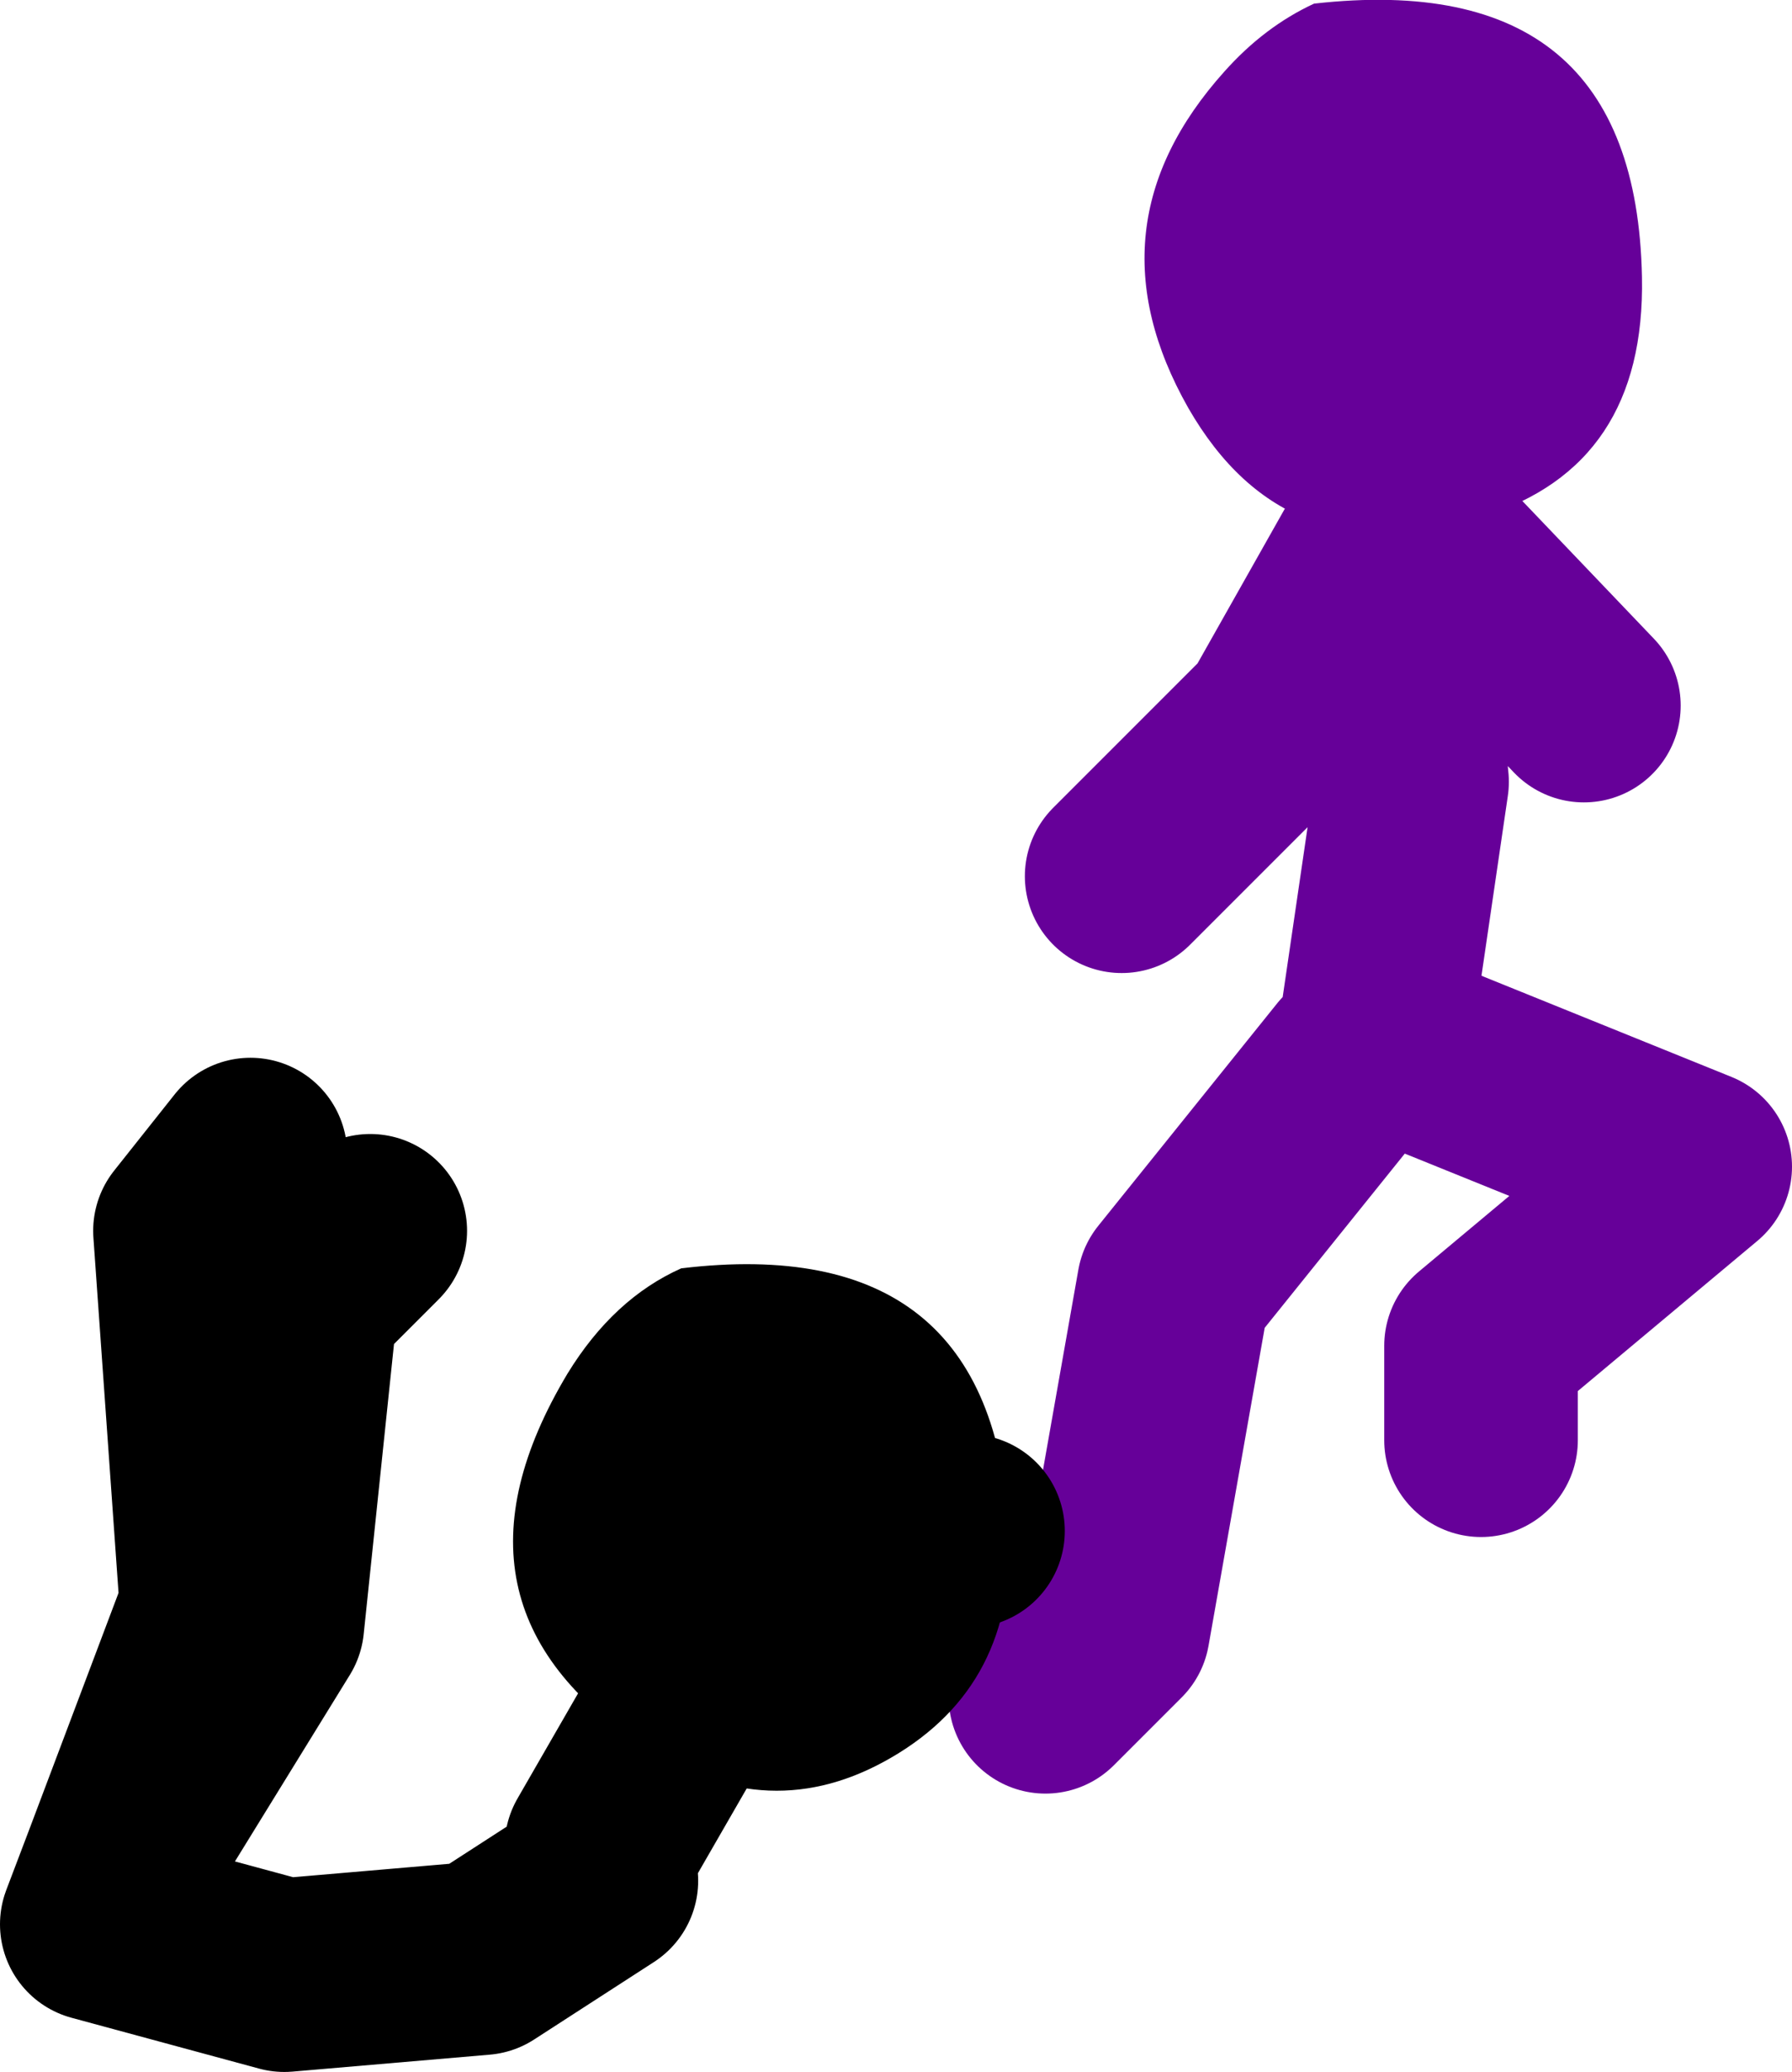
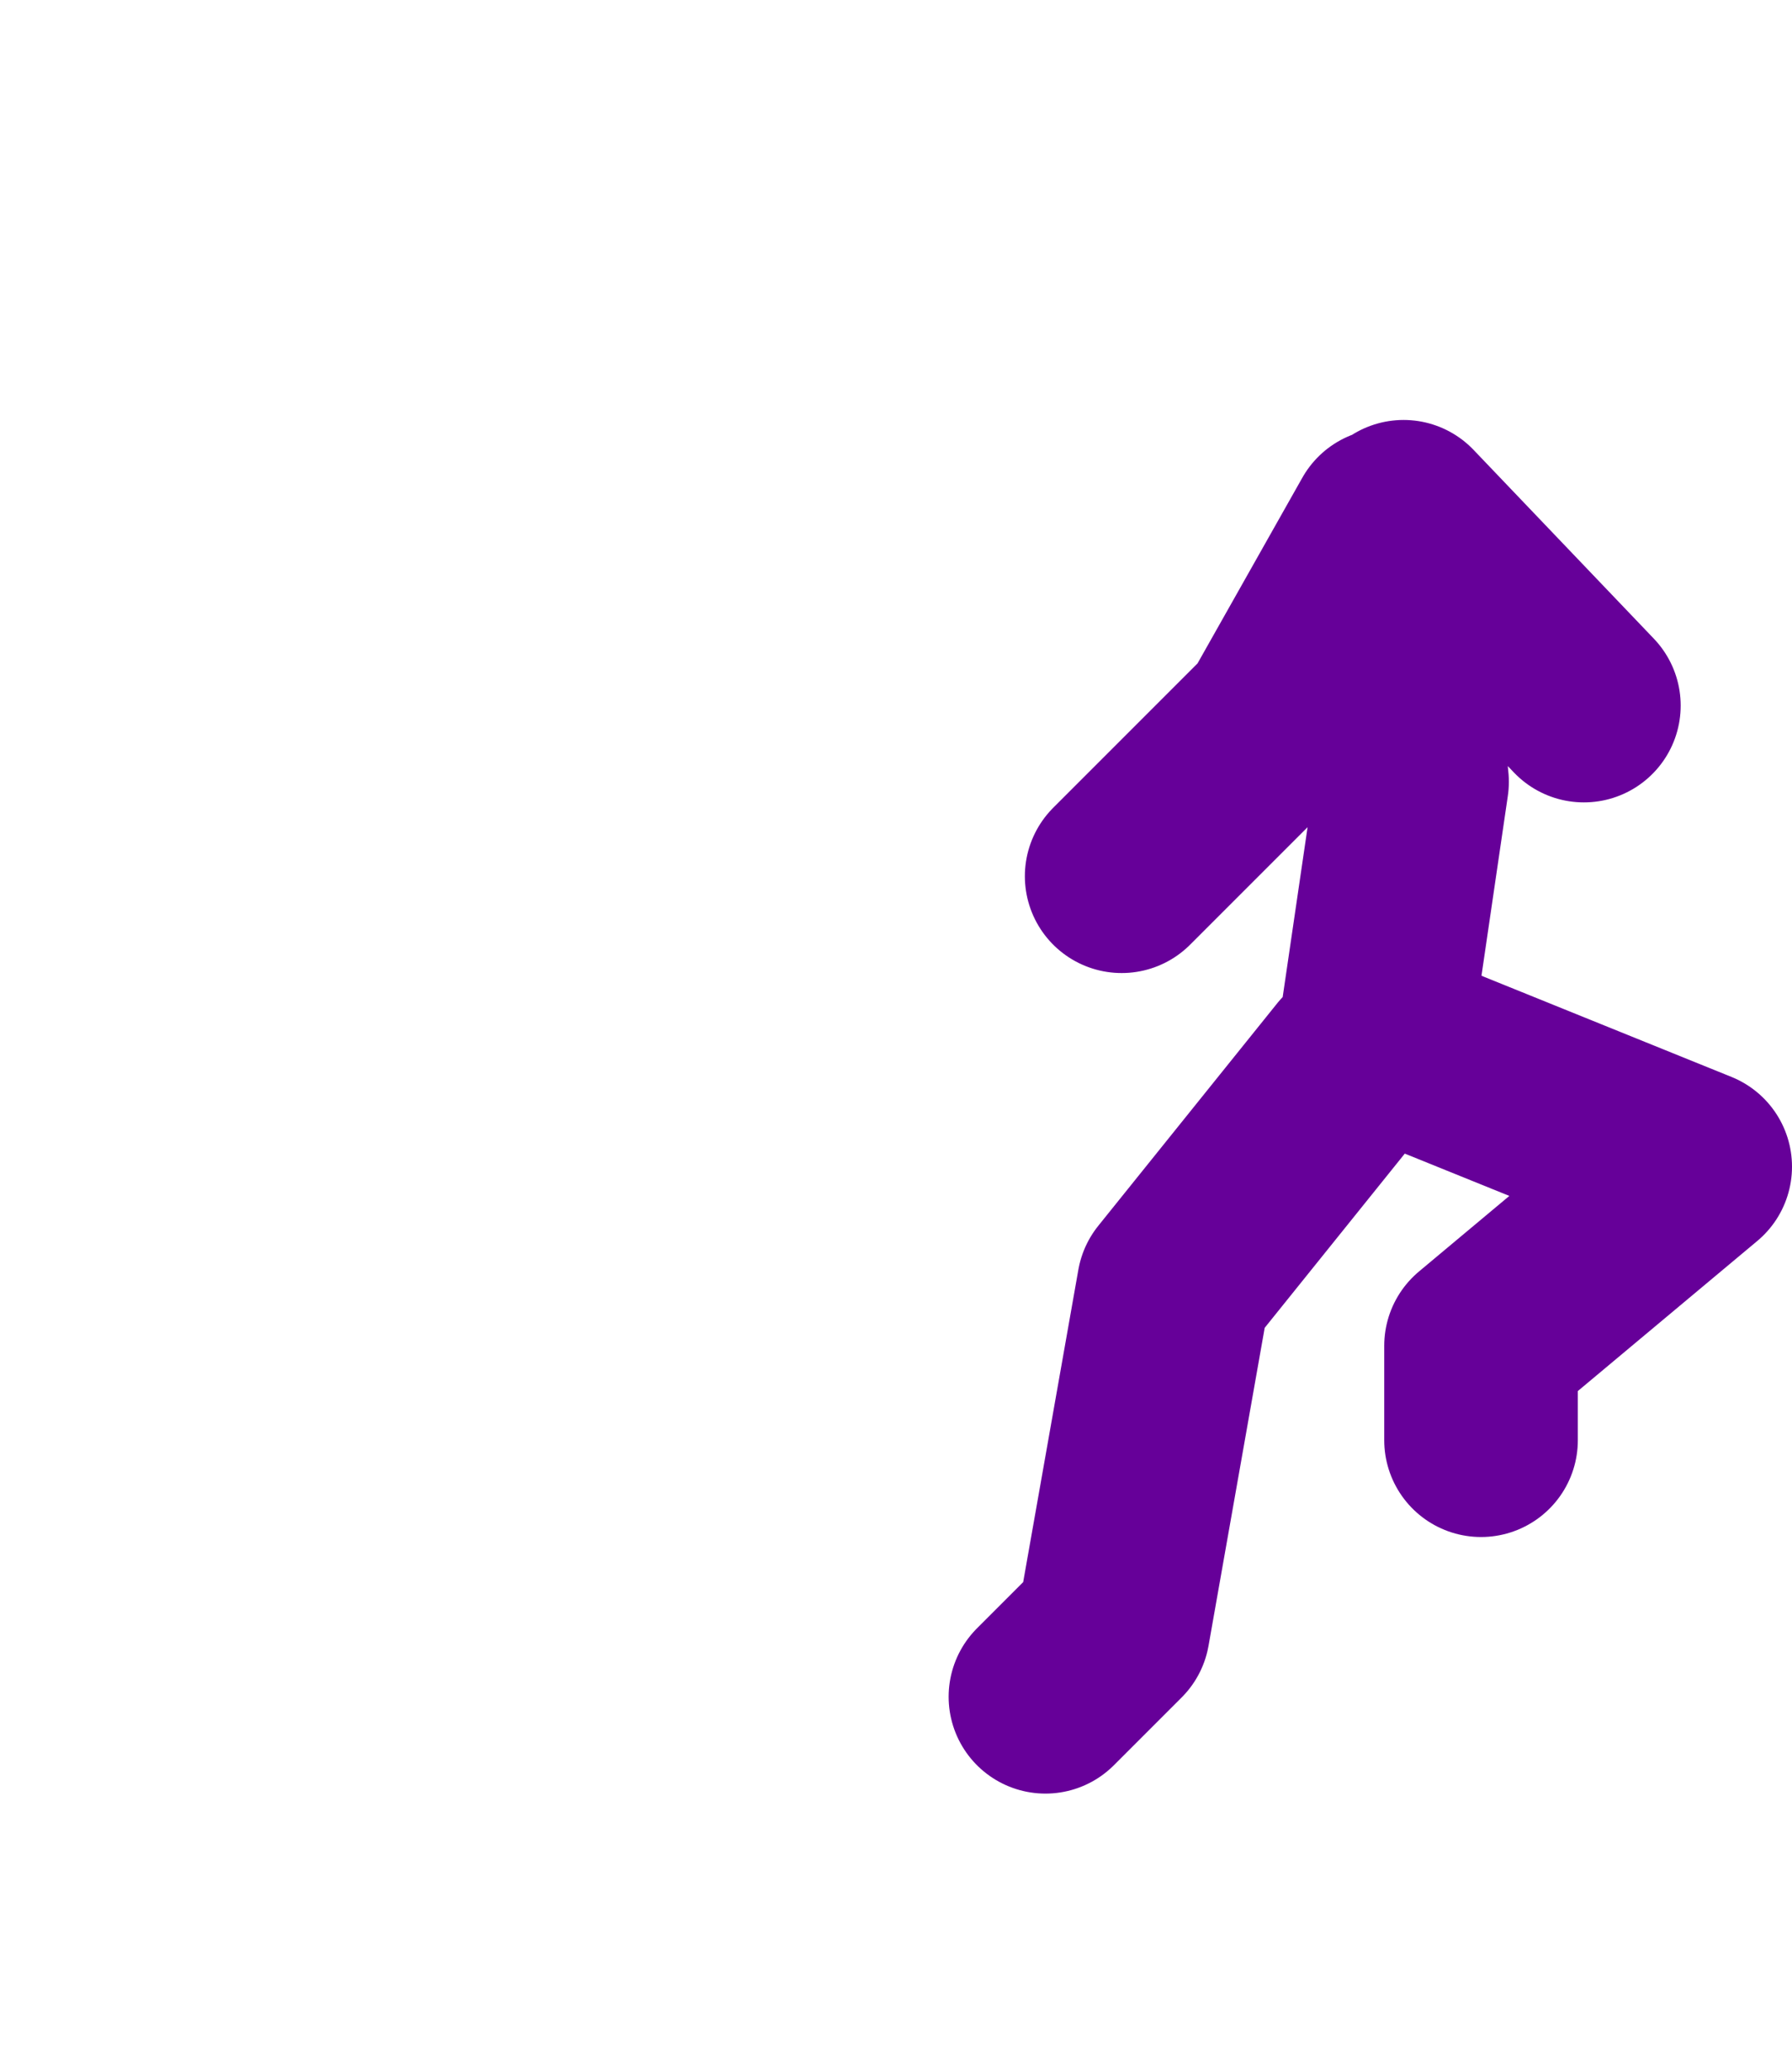
<svg xmlns="http://www.w3.org/2000/svg" height="85.6px" width="74.05px">
  <g transform="matrix(1.0, 0.0, 0.0, 1.0, 63.45, 77.85)">
    <path d="M-7.55 -33.9 L-14.95 -24.7 -17.45 -10.55 -20.25 -7.75 M-6.5 -34.95 L6.6 -29.65 -2.25 -22.25 -2.25 -18.35 M-6.5 -36.0 L-5.1 -45.55 -6.15 -56.15 -10.75 -48.0 -17.1 -41.65 M-5.45 -56.5 L2.0 -48.7" fill="none" stroke="#660099" stroke-linecap="round" stroke-linejoin="round" stroke-width="8.0" />
-     <path d="M-14.35 -61.0 Q-18.6 -68.5 -12.85 -74.9 -11.2 -76.75 -9.15 -77.7 4.15 -79.2 4.4 -66.4 4.55 -58.6 -2.2 -56.5 -10.3 -53.95 -14.35 -61.0" fill="#660099" fill-rule="evenodd" stroke="none" />
-     <path d="M-53.1 -30.15 L-55.6 -27.0 -54.5 -11.45 -58.5 -0.85 -52.4 -10.75 -51.0 -24.15 -48.15 -27.0 M-38.6 -1.55 L-33.3 -10.75 -23.45 -14.6 M-38.6 -0.15 L-43.55 3.05 -51.7 3.75 -59.45 1.65 -58.5 -0.85" fill="none" stroke="#000000" stroke-linecap="round" stroke-linejoin="round" stroke-width="8.0" />
-     <path d="M-21.75 -14.6 Q-21.45 -8.25 -26.6 -5.25 -31.65 -2.3 -36.8 -5.65 -45.75 -11.5 -40.0 -21.1 -38.1 -24.2 -35.3 -25.45 -22.4 -27.0 -21.75 -14.6" fill="#000000" fill-rule="evenodd" stroke="none" />
  </g>
</svg>